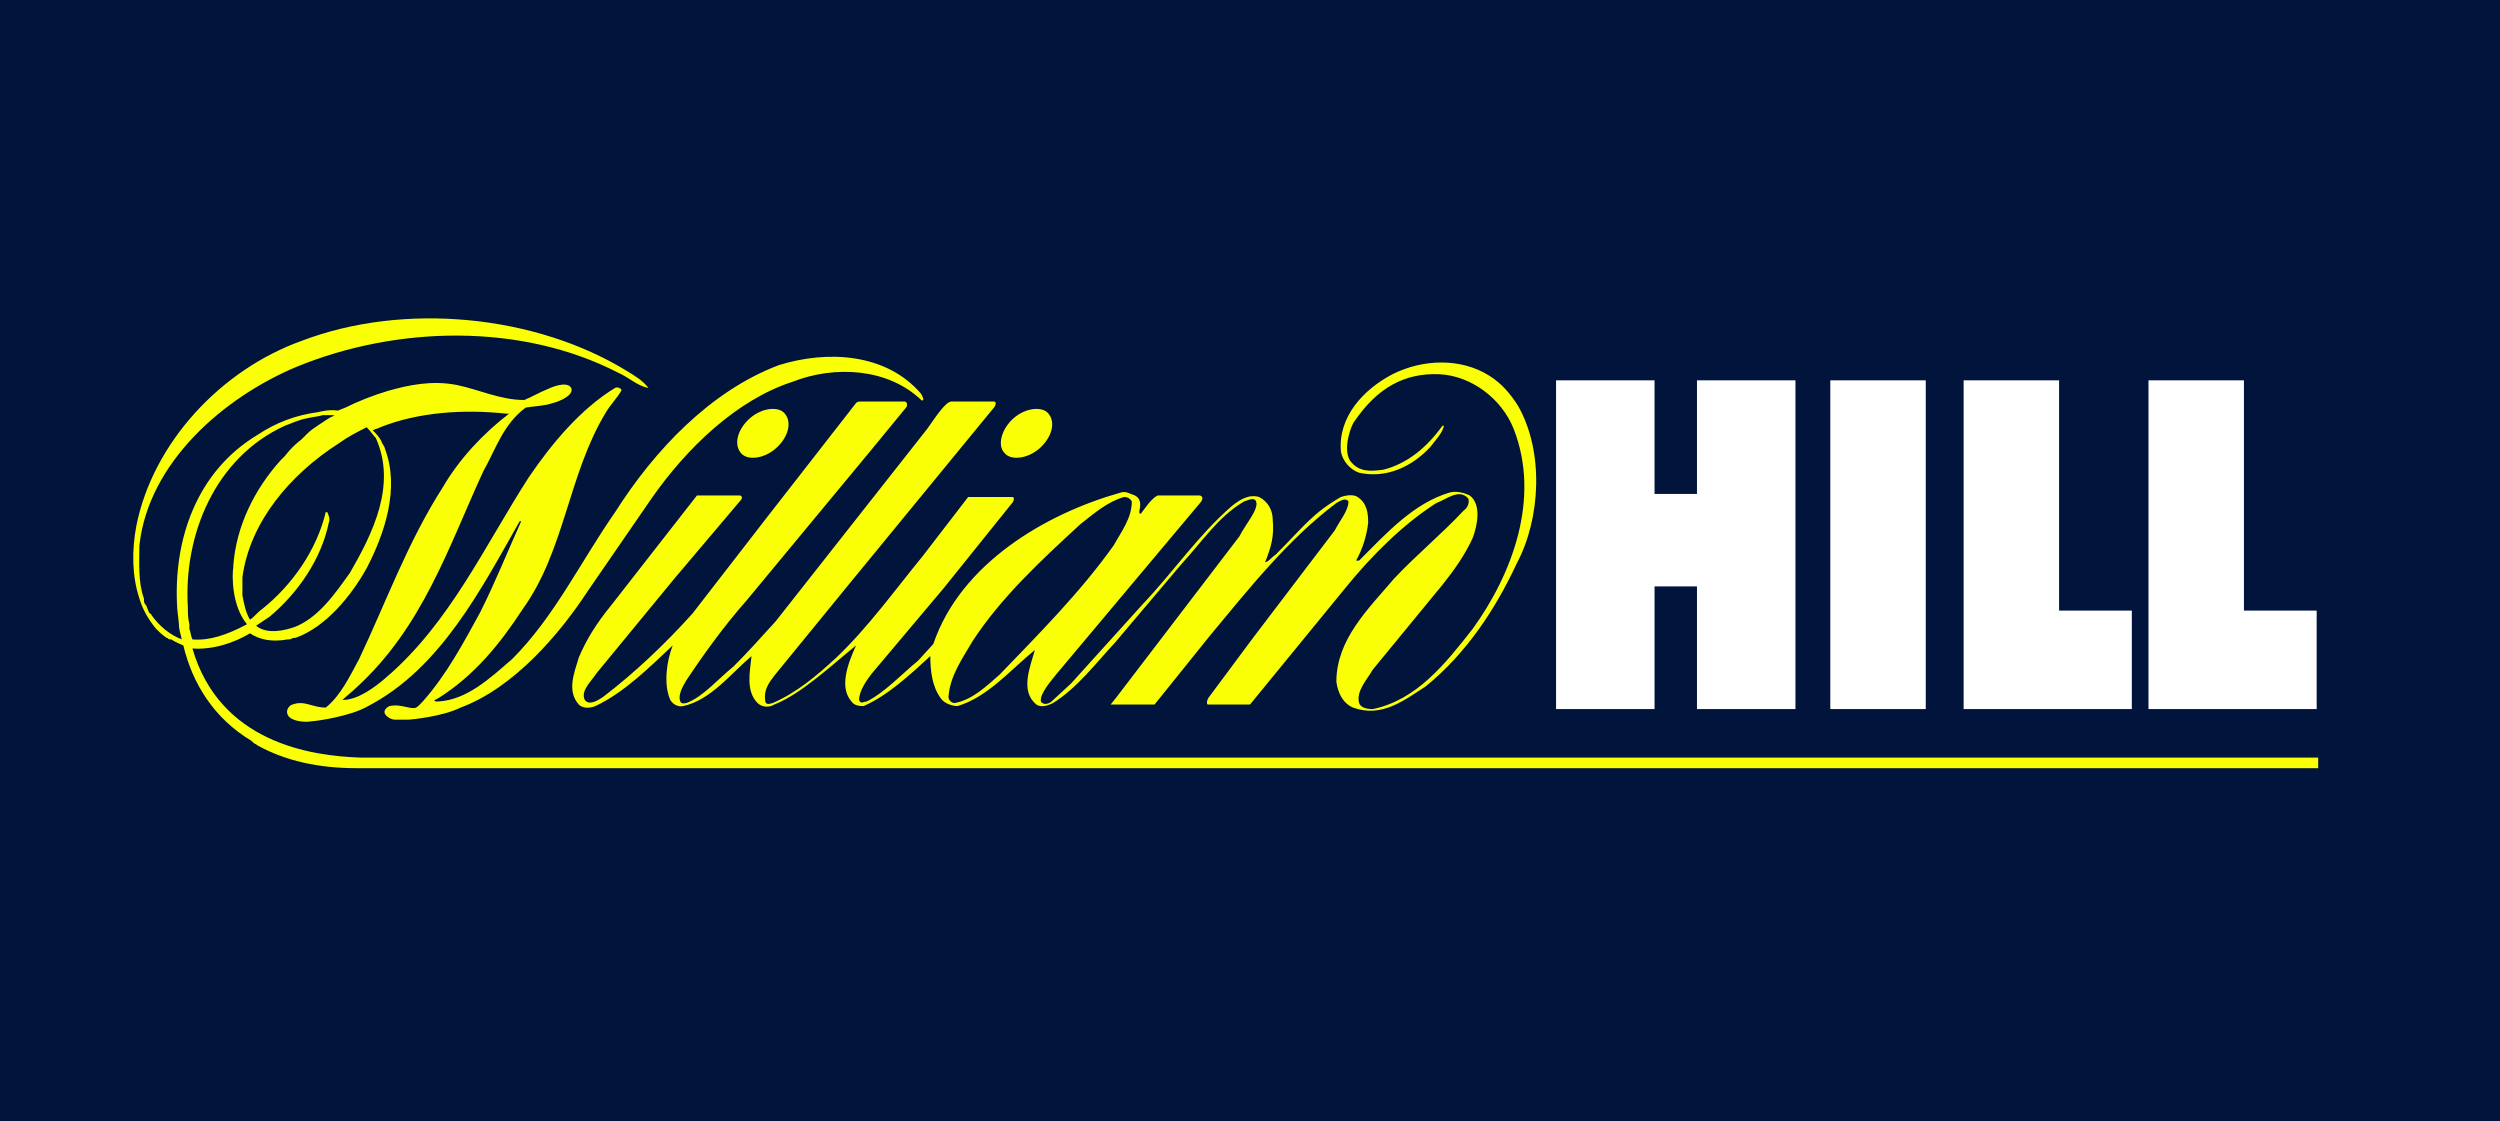
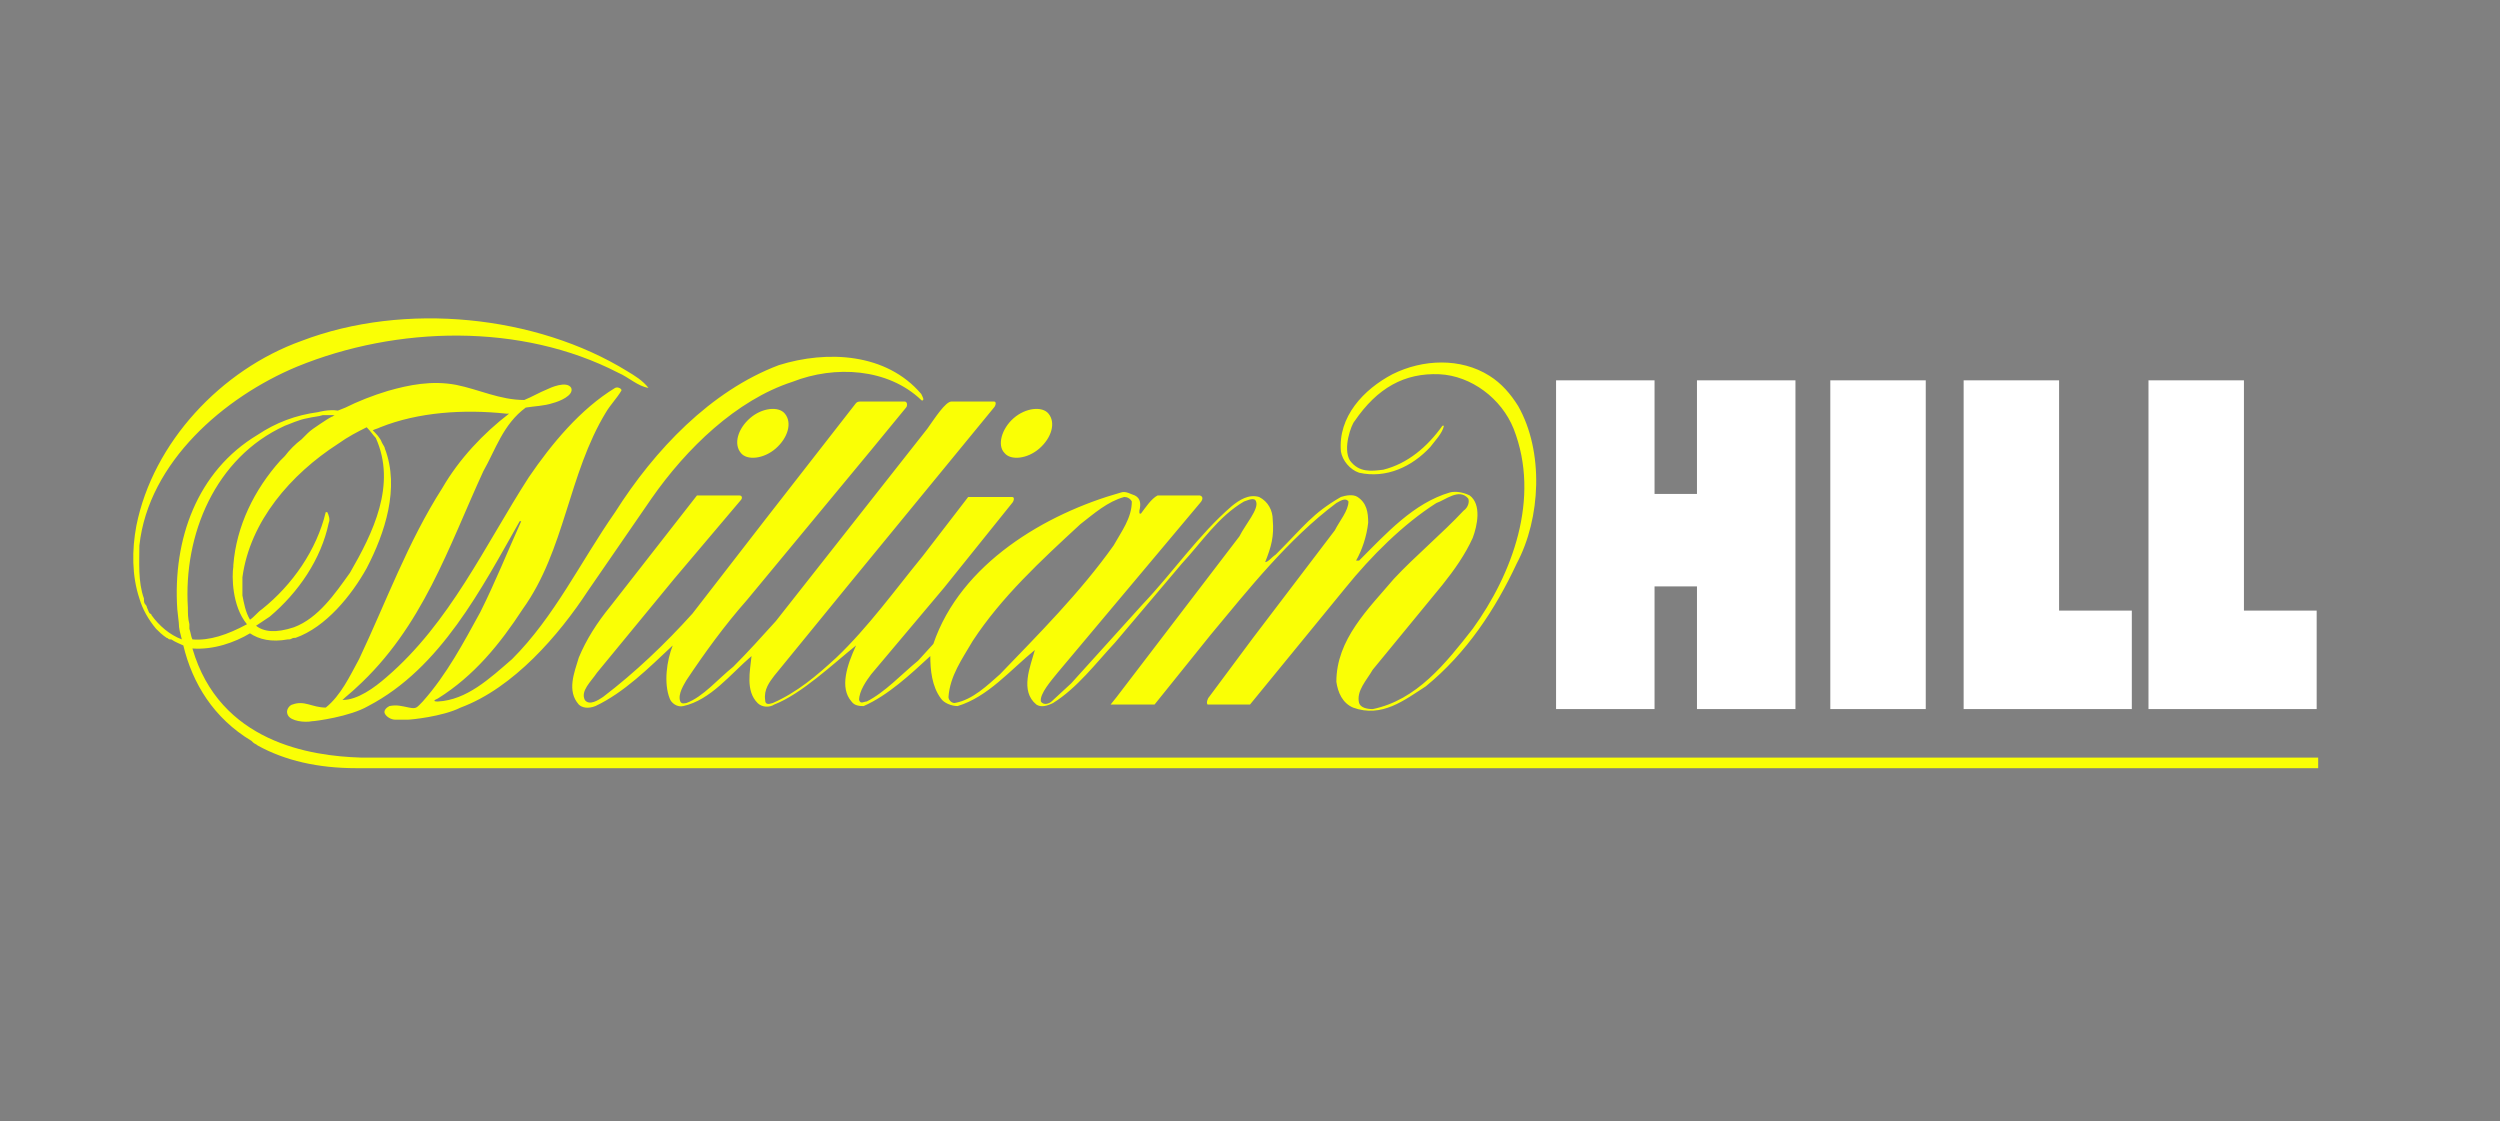
<svg xmlns="http://www.w3.org/2000/svg" xmlns:xlink="http://www.w3.org/1999/xlink" id="Layer_1" preserveAspectRatio="xMinYMin" x="0px" y="0px" width="165" height="74" viewBox="0 0 165 74" style="enable-background:new 0 0 165 74;" xml:space="preserve">
  <rect x="0" y="0" width="165" height="74" fill="#808080" stroke="none" />
  <style type="text/css">	.st_2_0{clip-path:url(#SVGID_2_2_);fill:#00143C;}	.st_2_1{fill:#FAFF05;}	.st_2_2{fill:#FFFFFF;}</style>
  <svg x="0px" y="0px" width="165" height="74" class="bksvg-2" preserveAspectRatio="xMinYMin" viewBox="0 0 165 74">
    <g>
      <g>
        <g>
          <defs>
-             <rect id="SVGID_2_1_" width="165" height="74" />
-           </defs>
+             </defs>
          <use xlink:href="#SVGID_2_1_" style="overflow:visible;fill:#00143C;" />
          <clipPath id="SVGID_2_2_">
            <use xlink:href="#SVGID_2_1_" style="overflow:visible;" />
          </clipPath>
          <rect class="st_2_0" width="165" height="74" />
        </g>
      </g>
      <g>
        <path class="st_2_1" d="M22.3,27.1C21.7,27,21,27.2,21,27.2c-1.5,0.2-2.8,0.7-4,1.5c-4,2.4-5.6,6.9-5.3,11.5l0,0l0.1,0.9    c0,0.4,0.1,0.7,0.2,1.1c-0.8-0.3-1.5-0.9-2-1.6c0,0,0-0.1-0.1-0.1c-0.1-0.1-0.1-0.2-0.2-0.4c0-0.1-0.1-0.2-0.1-0.2    c-0.1-0.1-0.1-0.2-0.1-0.4c-0.4-1.1-0.3-2.4-0.3-3.5c0.6-5.5,5.6-9.8,10.4-11.8c6.6-2.7,14.8-2.9,21.2,0.4c0.7,0.3,1.3,0.9,2,1    c-0.4-0.5-0.9-0.8-1.4-1.1c-6-3.7-14.7-4.6-21.5-2c-5.3,1.9-9.8,6.7-10.9,12.2c-0.3,1.6-0.3,3.3,0.2,4.8l0,0l0,0    c0.2,0.7,0.6,1.4,1.1,2c0.2,0.2,0.4,0.4,0.7,0.6c0.1,0,0.1,0.1,0.2,0.1h0.1c0.3,0.2,0.6,0.3,0.8,0.4c0.6,2.5,2,4.8,4.5,6.3    l0.1,0.1c0.1,0.1,0.2,0.1,0.3,0.2c1.8,1,4,1.5,6.5,1.5c0.3,0,0.6,0,0.9,0H153V50H24l0,0c-0.1,0-0.1,0-0.2,0    c-3.3-0.1-9.3-1-11.1-7.2c1.4,0.1,2.8-0.4,3.8-1c0.6,0.4,1.4,0.6,2.5,0.4c0,0,0,0,0.1,0s0.2-0.1,0.3-0.1h0.1    c2-0.7,3.7-2.8,4.7-4.6c1.2-2.3,2.2-5.3,1.2-7.9c0-0.1-0.1-0.2-0.2-0.4c-0.1-0.3-0.4-0.6-0.6-0.8l0,0c0.2-0.1,0.3-0.1,0.5-0.2    c2.5-1,5.5-1.2,8.3-0.9h0.2c-1.7,1.3-3.3,3-4.4,4.9c-2.3,3.6-3.7,7.5-5.5,11.3c-0.6,1.1-1.2,2.4-2.2,3.2c-0.9,0-1.4-0.5-2.2-0.2    c-0.1,0-0.5,0.3-0.3,0.7s1.1,0.5,1.6,0.4c0.2,0,2.5-0.3,3.7-1c4.8-2.5,7.5-7.8,10-12.2h0.1c-0.9,2-1.7,4-2.7,6    c-1.1,2-2.2,4.1-3.8,5.9c-0.4,0.4-0.4,0.5-0.9,0.4s-0.8-0.2-1.3-0.1c-0.2,0.1-0.4,0.3-0.3,0.5s0.4,0.4,0.7,0.4h0.2    c0.2,0,0.5,0,0.6,0c0.2,0,2.3-0.2,3.5-0.8l0,0c3.5-1.3,6.5-4.8,8.4-7.7l4.2-6.1c2.3-3.3,5.6-6.5,9.3-7.7c2.8-1.1,6.3-0.9,8.5,1.2    c0,0,0.1,0.1,0.1,0c0.1,0,0-0.2-0.1-0.4c-2.3-2.7-6.2-2.9-9.4-1.9c-4.5,1.7-8.2,5.6-10.8,9.7c-2.3,3.3-4,6.9-6.8,9.7    c-1.5,1.3-3,2.7-4.9,2.8c-0.1,0-0.3,0-0.2-0.1l0.2-0.1c2.4-1.5,4.1-3.6,5.6-5.9c2.8-3.9,3-8.9,5.5-13c0.3-0.5,0.7-0.9,1-1.4    c0.1-0.1-0.2-0.3-0.4-0.2c-2.3,1.4-4.2,3.7-5.7,5.9c-2.9,4.5-5.2,9.6-9.4,13.2c-0.8,0.7-1.9,1.5-2.9,1.5c0.2-0.2,0.7-0.6,0.9-0.8    c4.4-4,6.1-9.3,8.4-14.3c0.8-1.4,1.3-3.1,2.8-4.2c0.6-0.1,1.2-0.1,1.8-0.3c0.4-0.1,1.4-0.5,1.2-1c-0.3-0.5-1.4,0-1.6,0.1    c-0.5,0.2-1,0.5-1.5,0.7c-1.6,0-3-0.7-4.5-1c-1.6-0.3-3.1,0-4.5,0.4c-1,0.3-2,0.7-2.8,1.1 M22.3,29.3c0.7-0.5,1.3-0.8,1.9-1.1    c0.3,0.3,0.4,0.5,0.6,0.7c1.4,3.1-0.2,6.3-1.7,8.9c-1,1.4-2.1,3-3.7,3.6c-1.2,0.4-2,0.3-2.5-0.1l0.9-0.6c1.9-1.6,3.4-3.8,3.9-6.2    c0.1-0.2,0-0.5-0.1-0.7h-0.1c-0.6,2.5-2.2,4.8-4.2,6.4c-0.3,0.2-0.5,0.5-0.8,0.7l0,0c-0.3-0.5-0.4-1.1-0.5-1.6c0-0.4,0-0.8,0-1.2    C16.5,34.4,19.2,31.3,22.3,29.3z M12.5,41.5c0-0.1,0-0.2,0-0.3c-0.1-0.4-0.1-0.7-0.1-1.1c-0.3-4.8,1.8-9.9,6.4-12    c0.3-0.1,0.9-0.4,1.5-0.5c0.4-0.1,0.7-0.1,1-0.2c0.1,0,0.2,0,0.3,0c0.2,0,0.3,0,0.5,0c-0.1,0-0.1,0.1-0.2,0.1l0,0    c-0.2,0.1-0.5,0.3-0.8,0.5s-0.6,0.4-0.8,0.6c-0.1,0.1-0.2,0.2-0.3,0.3L19.9,29c-0.4,0.3-0.8,0.7-1.1,1.1c0,0,0,0-0.1,0.1    s-0.1,0.1-0.2,0.2l0,0c-1.7,1.9-2.9,4.3-3.1,6.9l0,0l0,0v0.1c-0.1,0.6-0.1,2.6,0.9,3.8c-1.3,0.7-2.5,1.1-3.6,1    C12.6,42,12.6,41.8,12.5,41.5z M48.4,44c-1,0.8-2,2-3.1,2.4c-0.1,0-0.3,0.1-0.4-0.1c-0.2-0.5,0.3-1.2,0.4-1.4    c1.2-1.8,2.5-3.6,4-5.3l8.2-9.9l2.3-2.8c0.1-0.1,0.1-0.4-0.1-0.4c-1,0-1.7,0-2.8,0c-0.2,0-0.3,0-0.4,0.1l-6,7.7l-4.8,6.2    c-1.8,2-3.8,3.9-5.9,5.5c-0.3,0.2-0.9,0.6-1.2,0.2c-0.3-0.6,0.4-1.2,0.8-1.8l5.1-6.2l4.4-5.2c0.1-0.1,0.1-0.3-0.1-0.3    c-0.7,0-1.7,0-2.8,0L40.3,40c-0.9,1.1-1.6,2.2-2.1,3.4c-0.3,1-0.8,2.2,0,3.1c0.2,0.2,0.6,0.3,1.1,0.1c1.9-0.9,3.5-2.5,5.1-4    c-0.4,1-0.6,2.5-0.2,3.5c0.1,0.3,0.5,0.6,0.9,0.5c1.8-0.4,3.1-2.1,4.5-3.3c-0.1,1-0.4,2.3,0.4,3.1c0.3,0.3,0.8,0.3,1.1,0.1    c1.8-0.7,3.9-2.7,5.4-3.9c-0.6,1.3-1.1,2.8-0.3,3.7c0.2,0.3,0.6,0.3,0.8,0.3c1.6-0.7,3.1-2.1,4.4-3.3c0,0.9,0.1,2,0.7,2.8    c0.2,0.3,0.7,0.5,1.1,0.5c2-0.6,3.5-2.4,5.1-3.7c-0.3,1.1-1,2.7,0.1,3.6c0.3,0.2,0.7,0.1,1.1-0.1c1.6-1,2.8-2.6,4.1-4l4.4-5.2    c1.3-1.4,2.4-3.1,4.1-4.1c0.3-0.1,0.7-0.3,0.8,0c0.2,0.5-0.7,1.5-1.1,2.3L73.7,46l-0.4,0.5h2.9l3.7-4.6c2.5-3,5.1-6.3,8.3-8.7    c0.2-0.1,0.6-0.4,0.8-0.1c0,0.6-0.6,1.3-0.9,1.9l-5.4,7.1L79.8,46c-0.1,0.1-0.2,0.4-0.1,0.5h2.8l6.3-7.7c1.7-2.1,3.8-4.2,6-5.6    c0.6-0.2,1.5-1,2.1-0.3c0.1,0.2,0,0.6-0.3,0.8c-1.4,1.5-3.2,3-4.6,4.5c-1.7,2-3.8,4-3.8,6.8c0.1,0.7,0.4,1.4,1.1,1.7    c1.9,0.7,3.4-0.5,4.8-1.4c2.7-2.2,4.6-5.1,6-8.1c1.6-3,1.8-7.4,0.1-10.4c-0.5-0.8-1.1-1.5-1.9-2c-1.9-1.2-4.4-1.1-6.4-0.1    c-1.9,1-3.6,2.8-3.4,5.1c0.1,0.6,0.6,1.2,1.2,1.4c1.8,0.4,3.5-0.4,4.7-1.7c0.3-0.4,0.8-0.9,0.9-1.4h-0.1c-1,1.4-2.3,2.5-3.9,2.9    c-0.8,0.1-1.6,0.2-2.2-0.6c-0.5-0.8,0.1-2.4,0.3-2.6c1.5-2.2,3.3-3.2,5.6-3.1c2.1,0.1,4.1,1.6,4.9,3.6c1.8,4.6-0.1,9.6-2.7,13.2    c-1.8,2.3-3.7,4.7-6.6,5.3c-0.4,0-0.8-0.1-0.9-0.4c-0.2-0.8,0.5-1.5,0.9-2.2l4.6-5.6c0.8-1,1.5-2,2-3.1c0.3-0.8,0.6-2.2-0.2-2.8    c-0.4-0.2-0.9-0.3-1.3-0.2c-2.4,0.7-4.2,2.7-6,4.5h-0.2c0.4-0.7,0.7-1.6,0.8-2.5c0-0.7-0.1-1.3-0.7-1.7c-0.3-0.2-0.8-0.1-1.1,0    c-1.9,1.1-2.4,1.9-4.3,3.8c-0.3,0.2-0.5,0.5-0.7,0.5c0.4-1,0.6-1.7,0.5-2.8c0-0.6-0.3-1.2-0.9-1.5c-0.7-0.2-1.3,0.2-1.8,0.6    c-2.2,1.9-3.9,4.4-5.9,6.5l-4.7,5.2l-1.3,1.2c-0.1,0.1-0.5,0.3-0.7,0c-0.1-0.5,0.7-1.4,1.1-1.9l9.4-11.2c0.1-0.1,0.3-0.4,0-0.5    c-1,0-1.8,0-2.8,0c-0.4,0.2-0.8,0.8-1.1,1.2c-0.1,0-0.1,0-0.1-0.1v-0.1c0.1-0.4,0.1-0.8-0.3-1c-0.3-0.1-0.6-0.3-0.9-0.2    c-5,1.4-10.6,4.7-12.4,10l-1,1.1c-1.1,0.9-2.2,2.1-3.4,2.7c-0.2,0-0.4,0.2-0.5-0.1c0-0.6,0.5-1.3,0.8-1.7l4.8-5.7l4.5-5.6    c0.1-0.1,0.2-0.4,0-0.4h-2.9l-3,3.9c-1.8,2.2-3.6,4.7-5.7,6.7c-1.3,1.2-2.6,2.3-4.2,3c-0.3,0.1-0.5,0.1-0.5-0.2    c-0.1-0.7,0.3-1.2,0.6-1.6l4.9-6l9.6-11.7c0.1-0.1,0.2-0.4,0-0.4h-2.8c-0.4,0-1.1,1.1-1.6,1.8L51.2,41C50.2,42.1,49.4,43,48.4,44z     M64.2,42.3c1.9-2.9,4.5-5.3,7.1-7.7c0.9-0.7,1.8-1.5,2.9-1.8c0.2,0,0.4,0.1,0.5,0.3c0,1.1-0.7,2-1.2,2.9c-2.2,3.1-5,5.9-7.5,8.5    c-0.8,0.7-1.8,1.7-3,1.9c-0.2,0-0.4-0.2-0.4-0.4C62.7,44.6,63.5,43.5,64.2,42.3z M68.6,29.6c-0.8,0.7-1.9,0.8-2.3,0.3    c-0.5-0.5-0.2-1.6,0.6-2.3c0.8-0.7,1.9-0.8,2.3-0.3C69.7,27.9,69.4,28.9,68.6,29.6z M51.2,29.6c-0.8,0.7-1.9,0.8-2.3,0.3    c-0.5-0.6-0.2-1.6,0.6-2.3s1.9-0.8,2.3-0.3C52.3,27.9,52,28.9,51.2,29.6z" />
        <path class="st_2_2" d="M120.8,25.1h6.3v21.7h-6.3V25.1L120.8,25.1z M141.8,46.8h11.1v-6.5h-4.8V25.1h-6.3V46.8L141.8,46.8z     M129.6,46.8h11.1v-6.5h-4.8V25.1h-6.3V46.8L129.6,46.8z M102.7,25.1v21.7h6.5v-8.1h2.8v8.1h6.5V25.1H112v7.5h-2.8v-7.5H102.7    L102.7,25.1z" />
      </g>
    </g>
  </svg>
</svg>